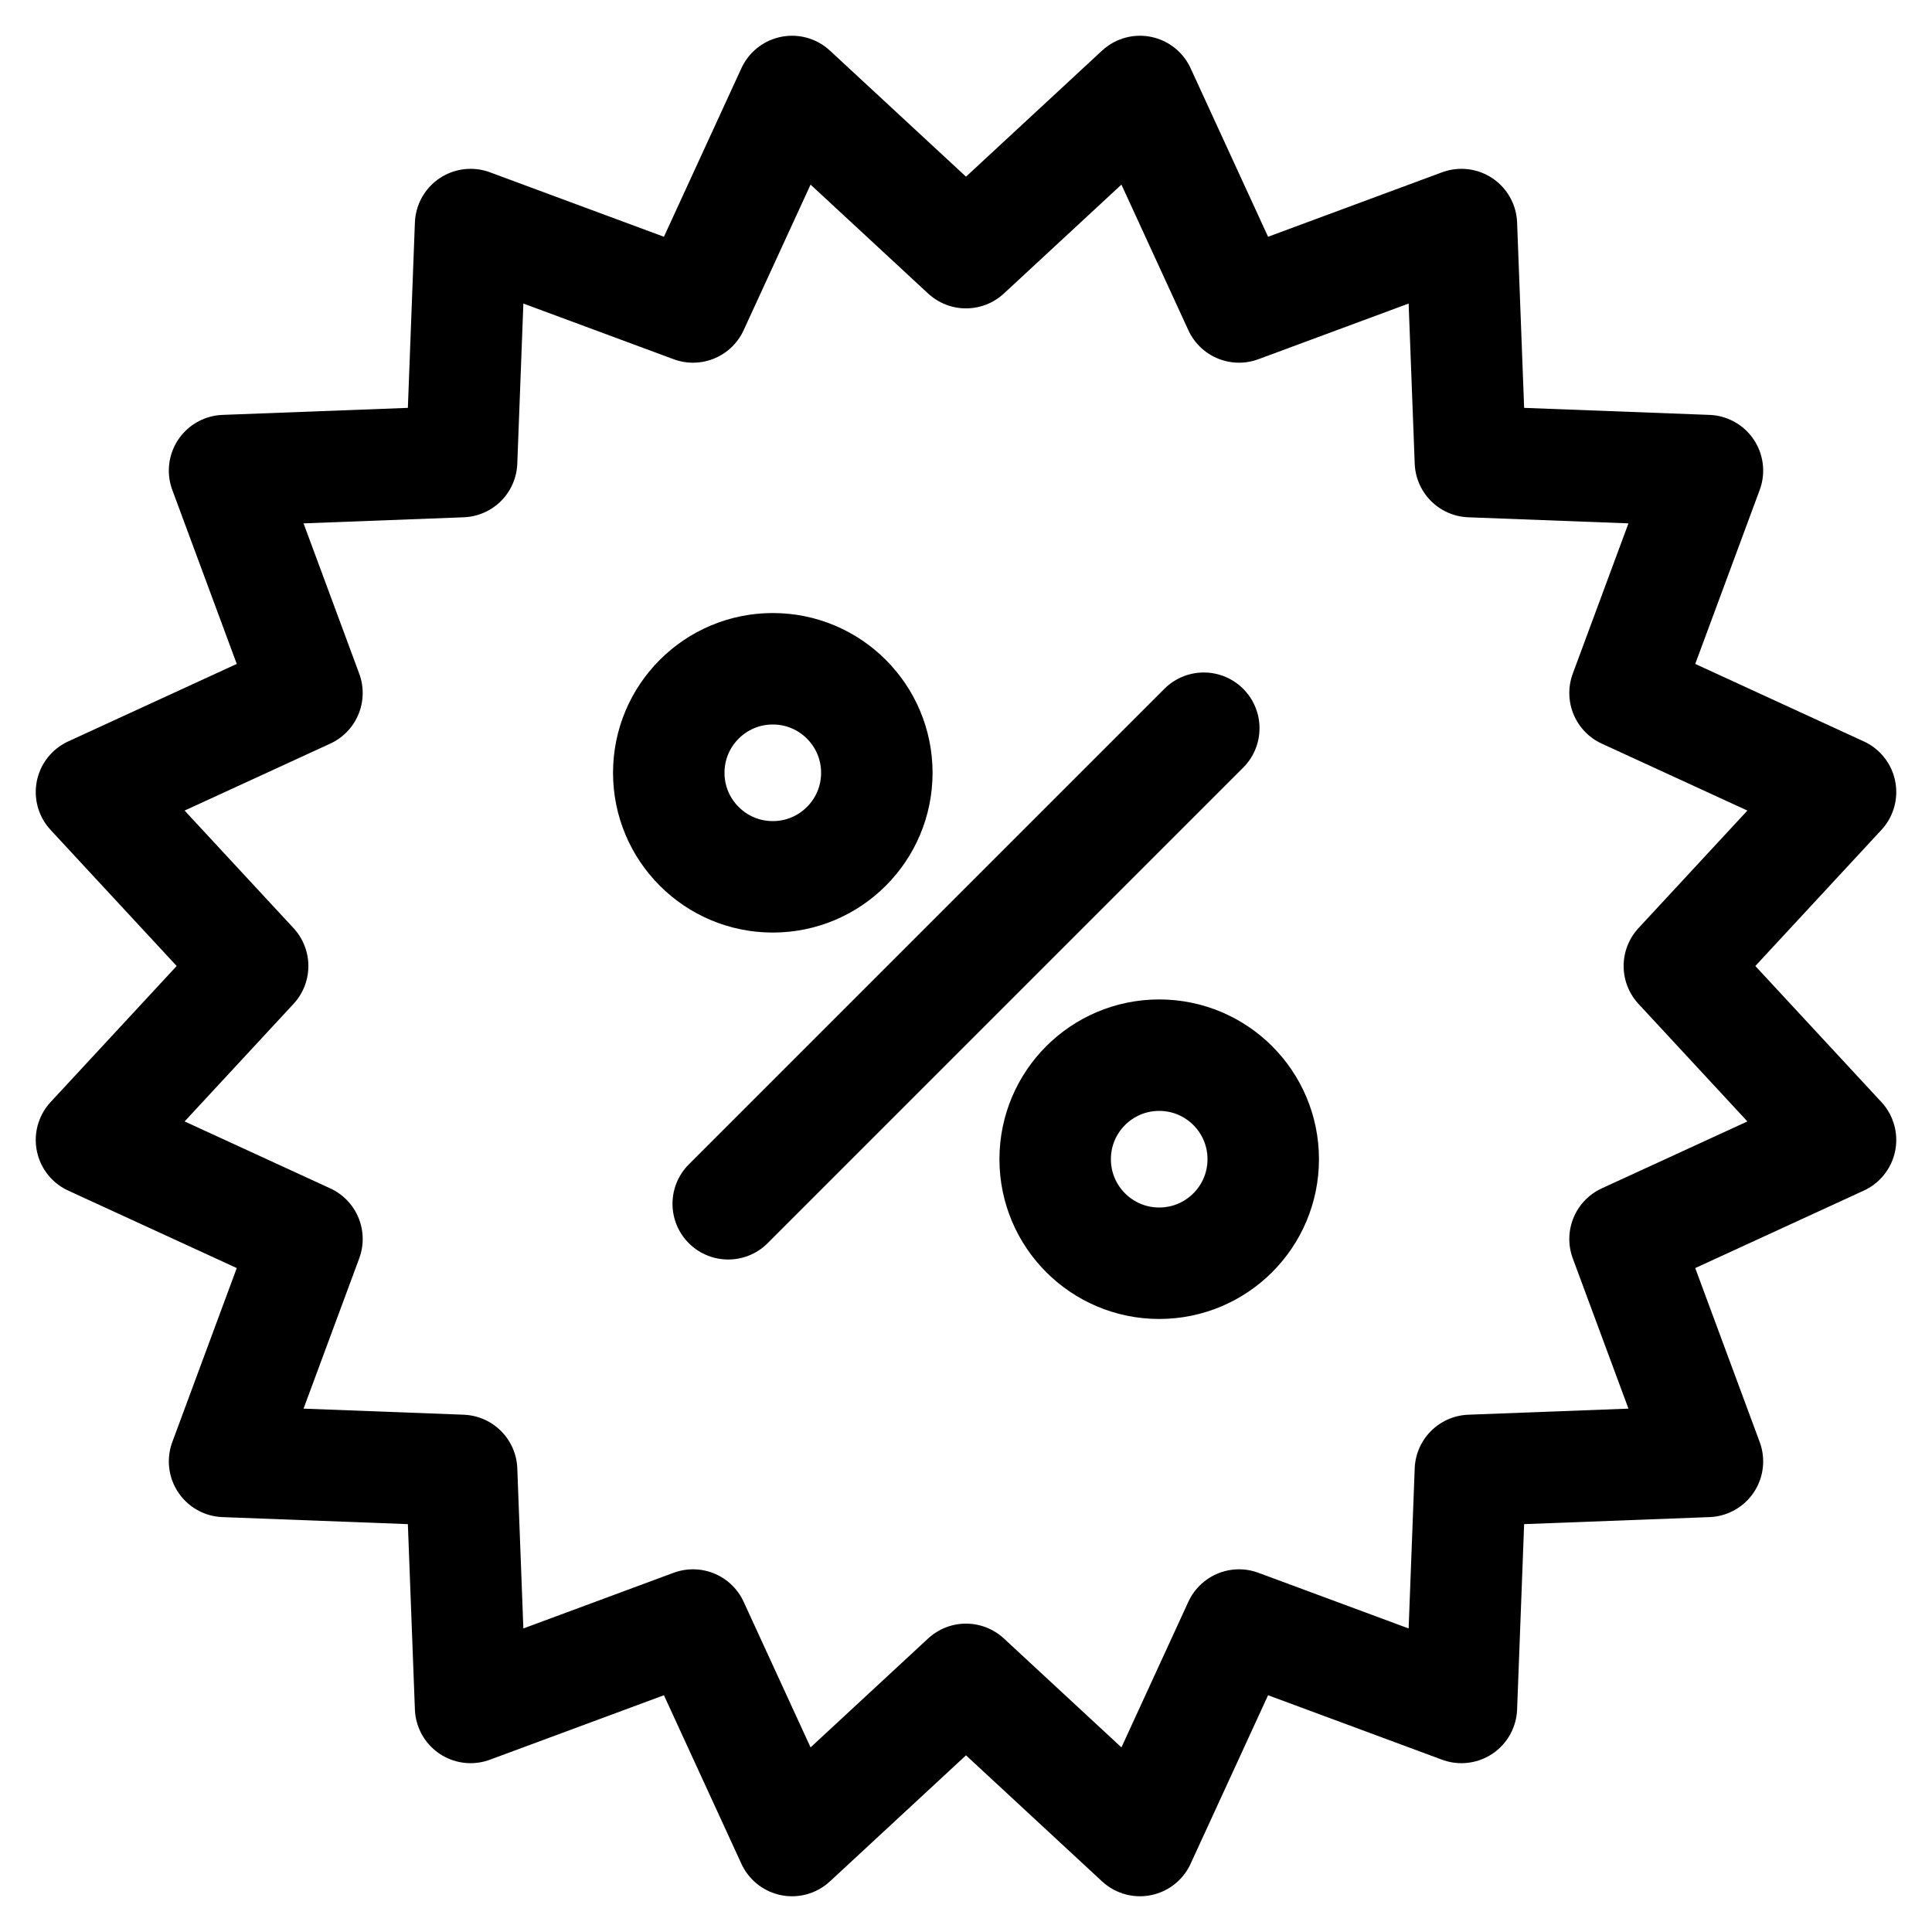
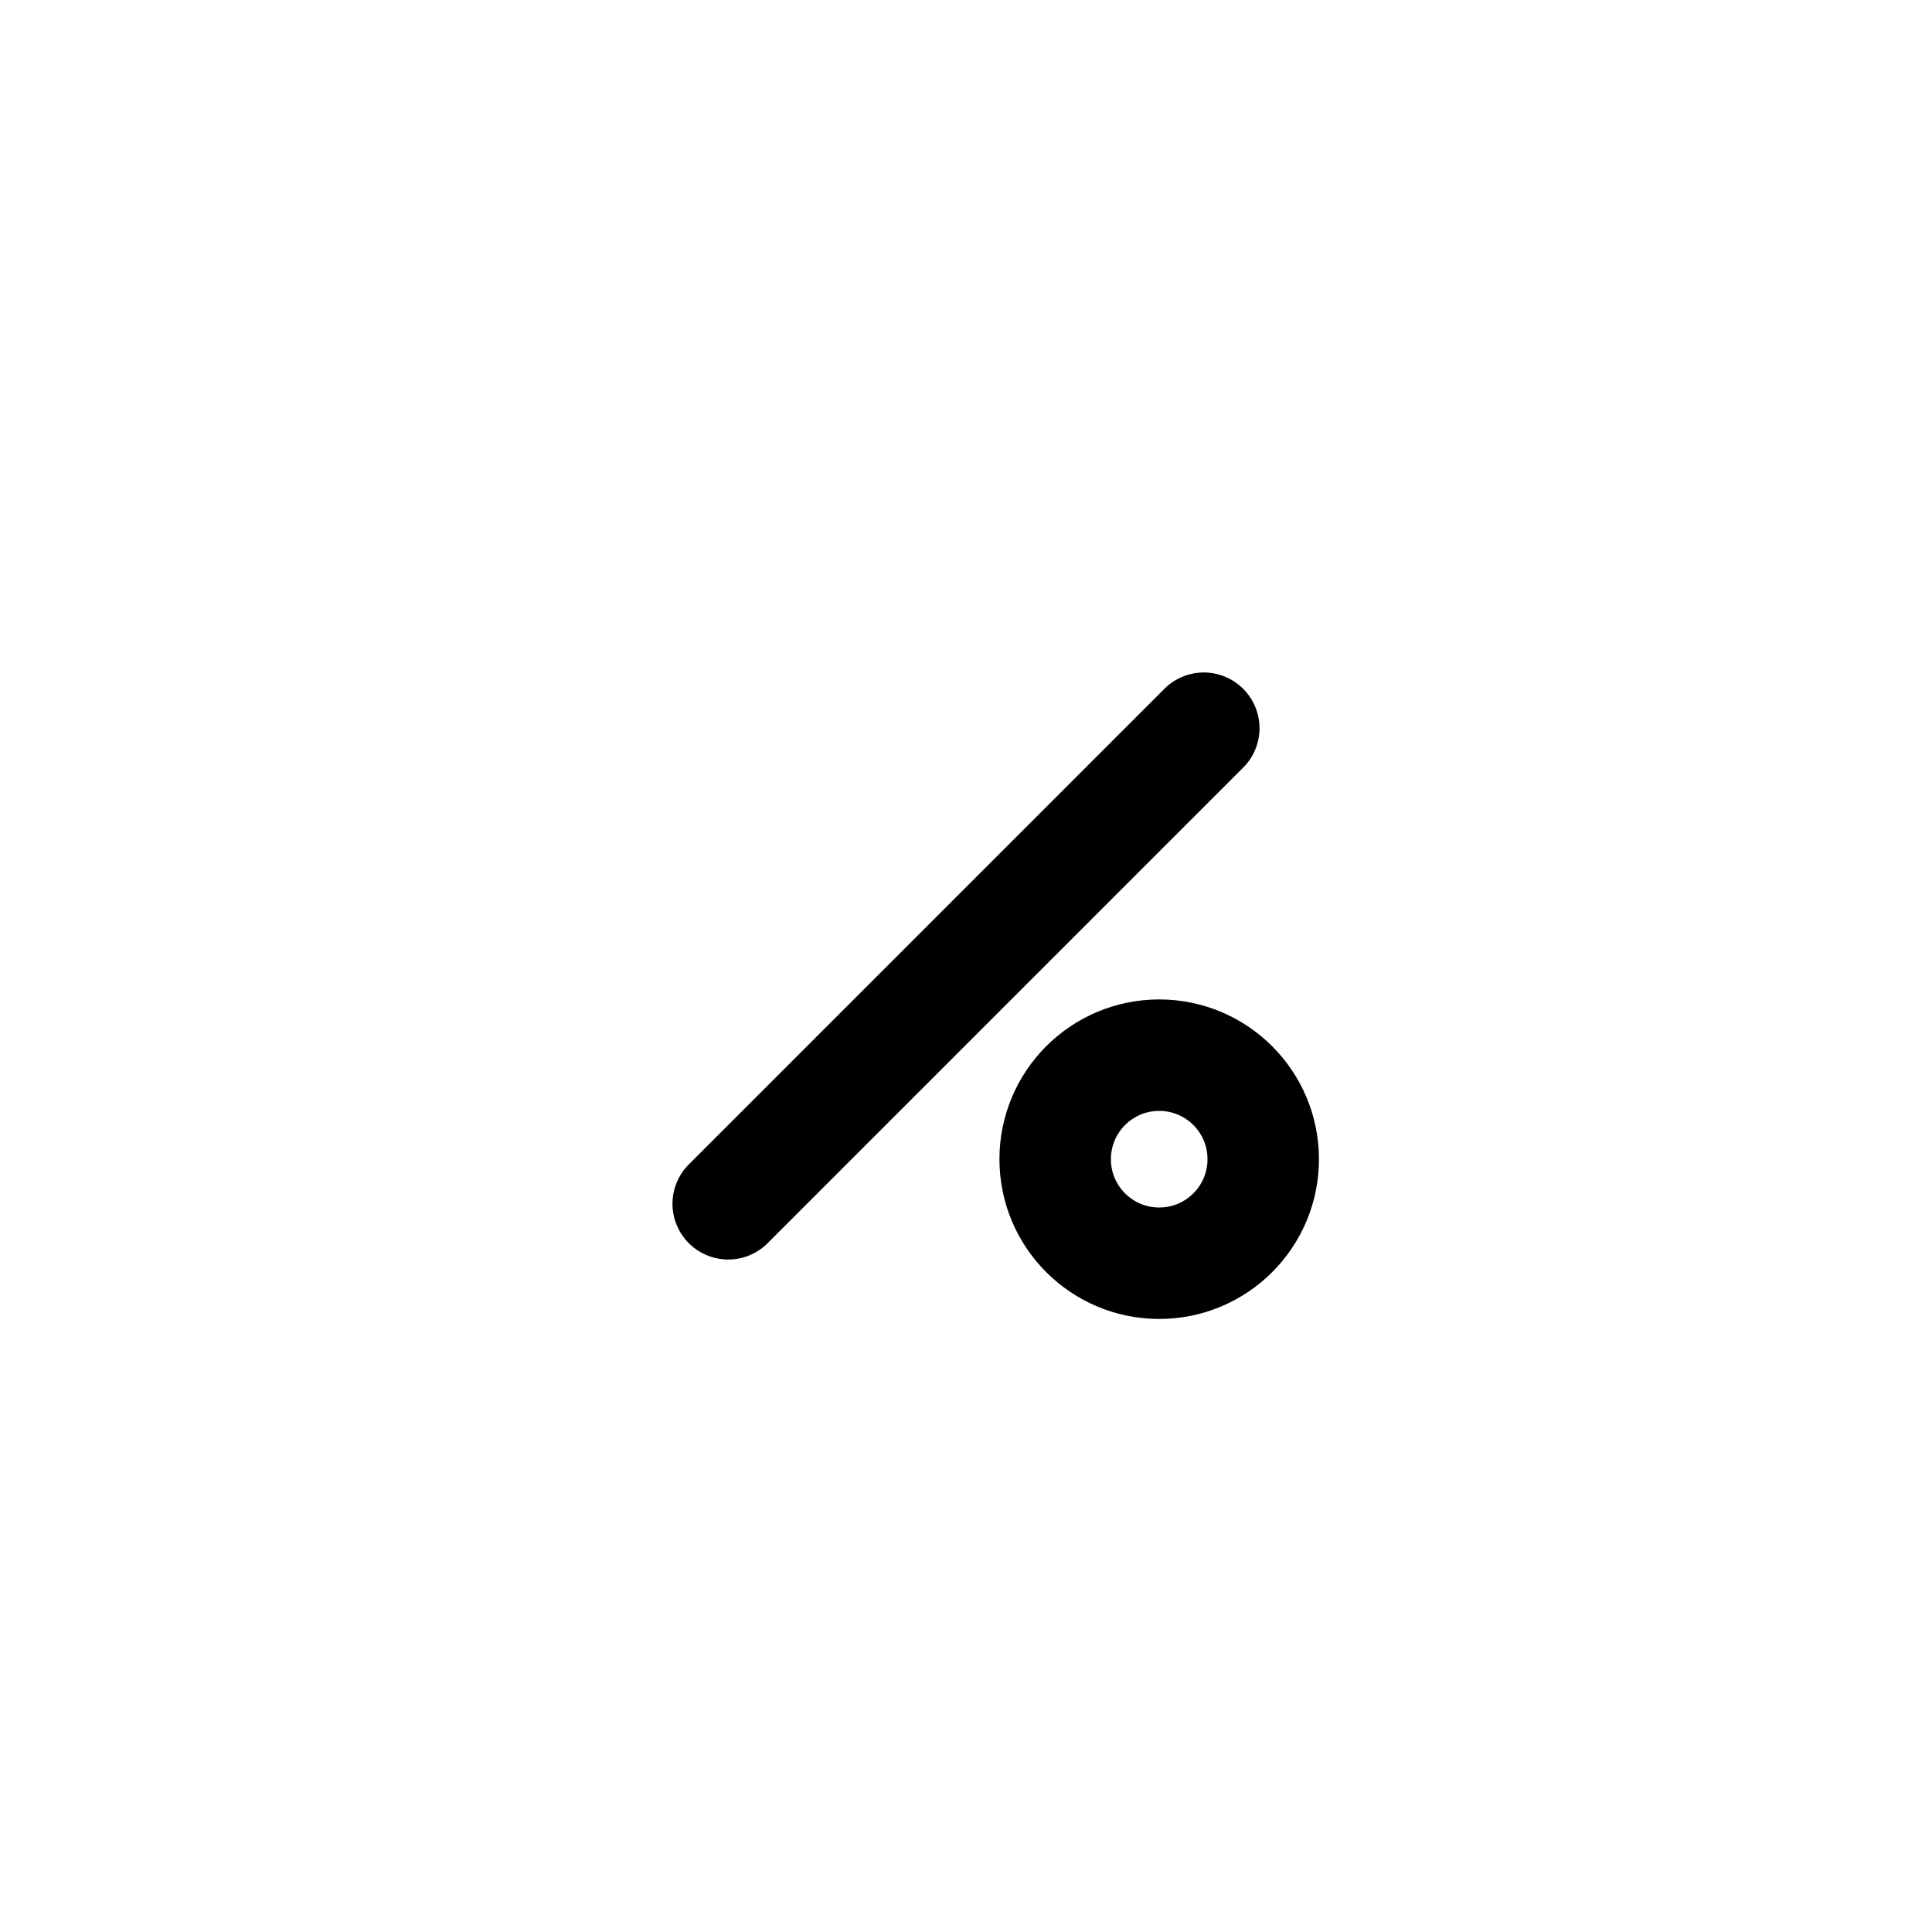
<svg xmlns="http://www.w3.org/2000/svg" width="26px" height="26px" viewBox="0 0 26 26" version="1.1">
  <title>Icon/Content/Other/Angebote/Small/Black</title>
  <g id="Icons" stroke="none" stroke-width="1" fill="none" fill-rule="evenodd" stroke-linejoin="round">
    <g id="Icons---Content" transform="translate(-2287, -2032)" stroke="#000000" stroke-width="1.5">
      <g id="Icon/Content/Other/Angebote/Small/Black" transform="translate(2288, 2033)">
        <line x1="8.8" y1="15.2" x2="15.2" y2="8.8" id="Path" stroke-linecap="round" />
-         <circle id="Oval" stroke-linecap="round" cx="9.4" cy="9.4" r="1.4" />
        <circle id="Oval" stroke-linecap="round" cx="14.6" cy="14.6" r="1.4" />
-         <polygon id="Star" points="12 21.6 9.659 23.769 8.326 20.869 5.333 21.978 5.212 18.788 2.022 18.667 3.131 15.674 0.231 14.341 2.4 12 0.231 9.659 3.131 8.326 2.022 5.333 5.212 5.212 5.333 2.022 8.326 3.131 9.659 0.231 12 2.4 14.341 0.231 15.674 3.131 18.667 2.022 18.788 5.212 21.978 5.333 20.869 8.326 23.769 9.659 21.6 12 23.769 14.341 20.869 15.674 21.978 18.667 18.788 18.788 18.667 21.978 15.674 20.869 14.341 23.769" />
      </g>
    </g>
  </g>
</svg>